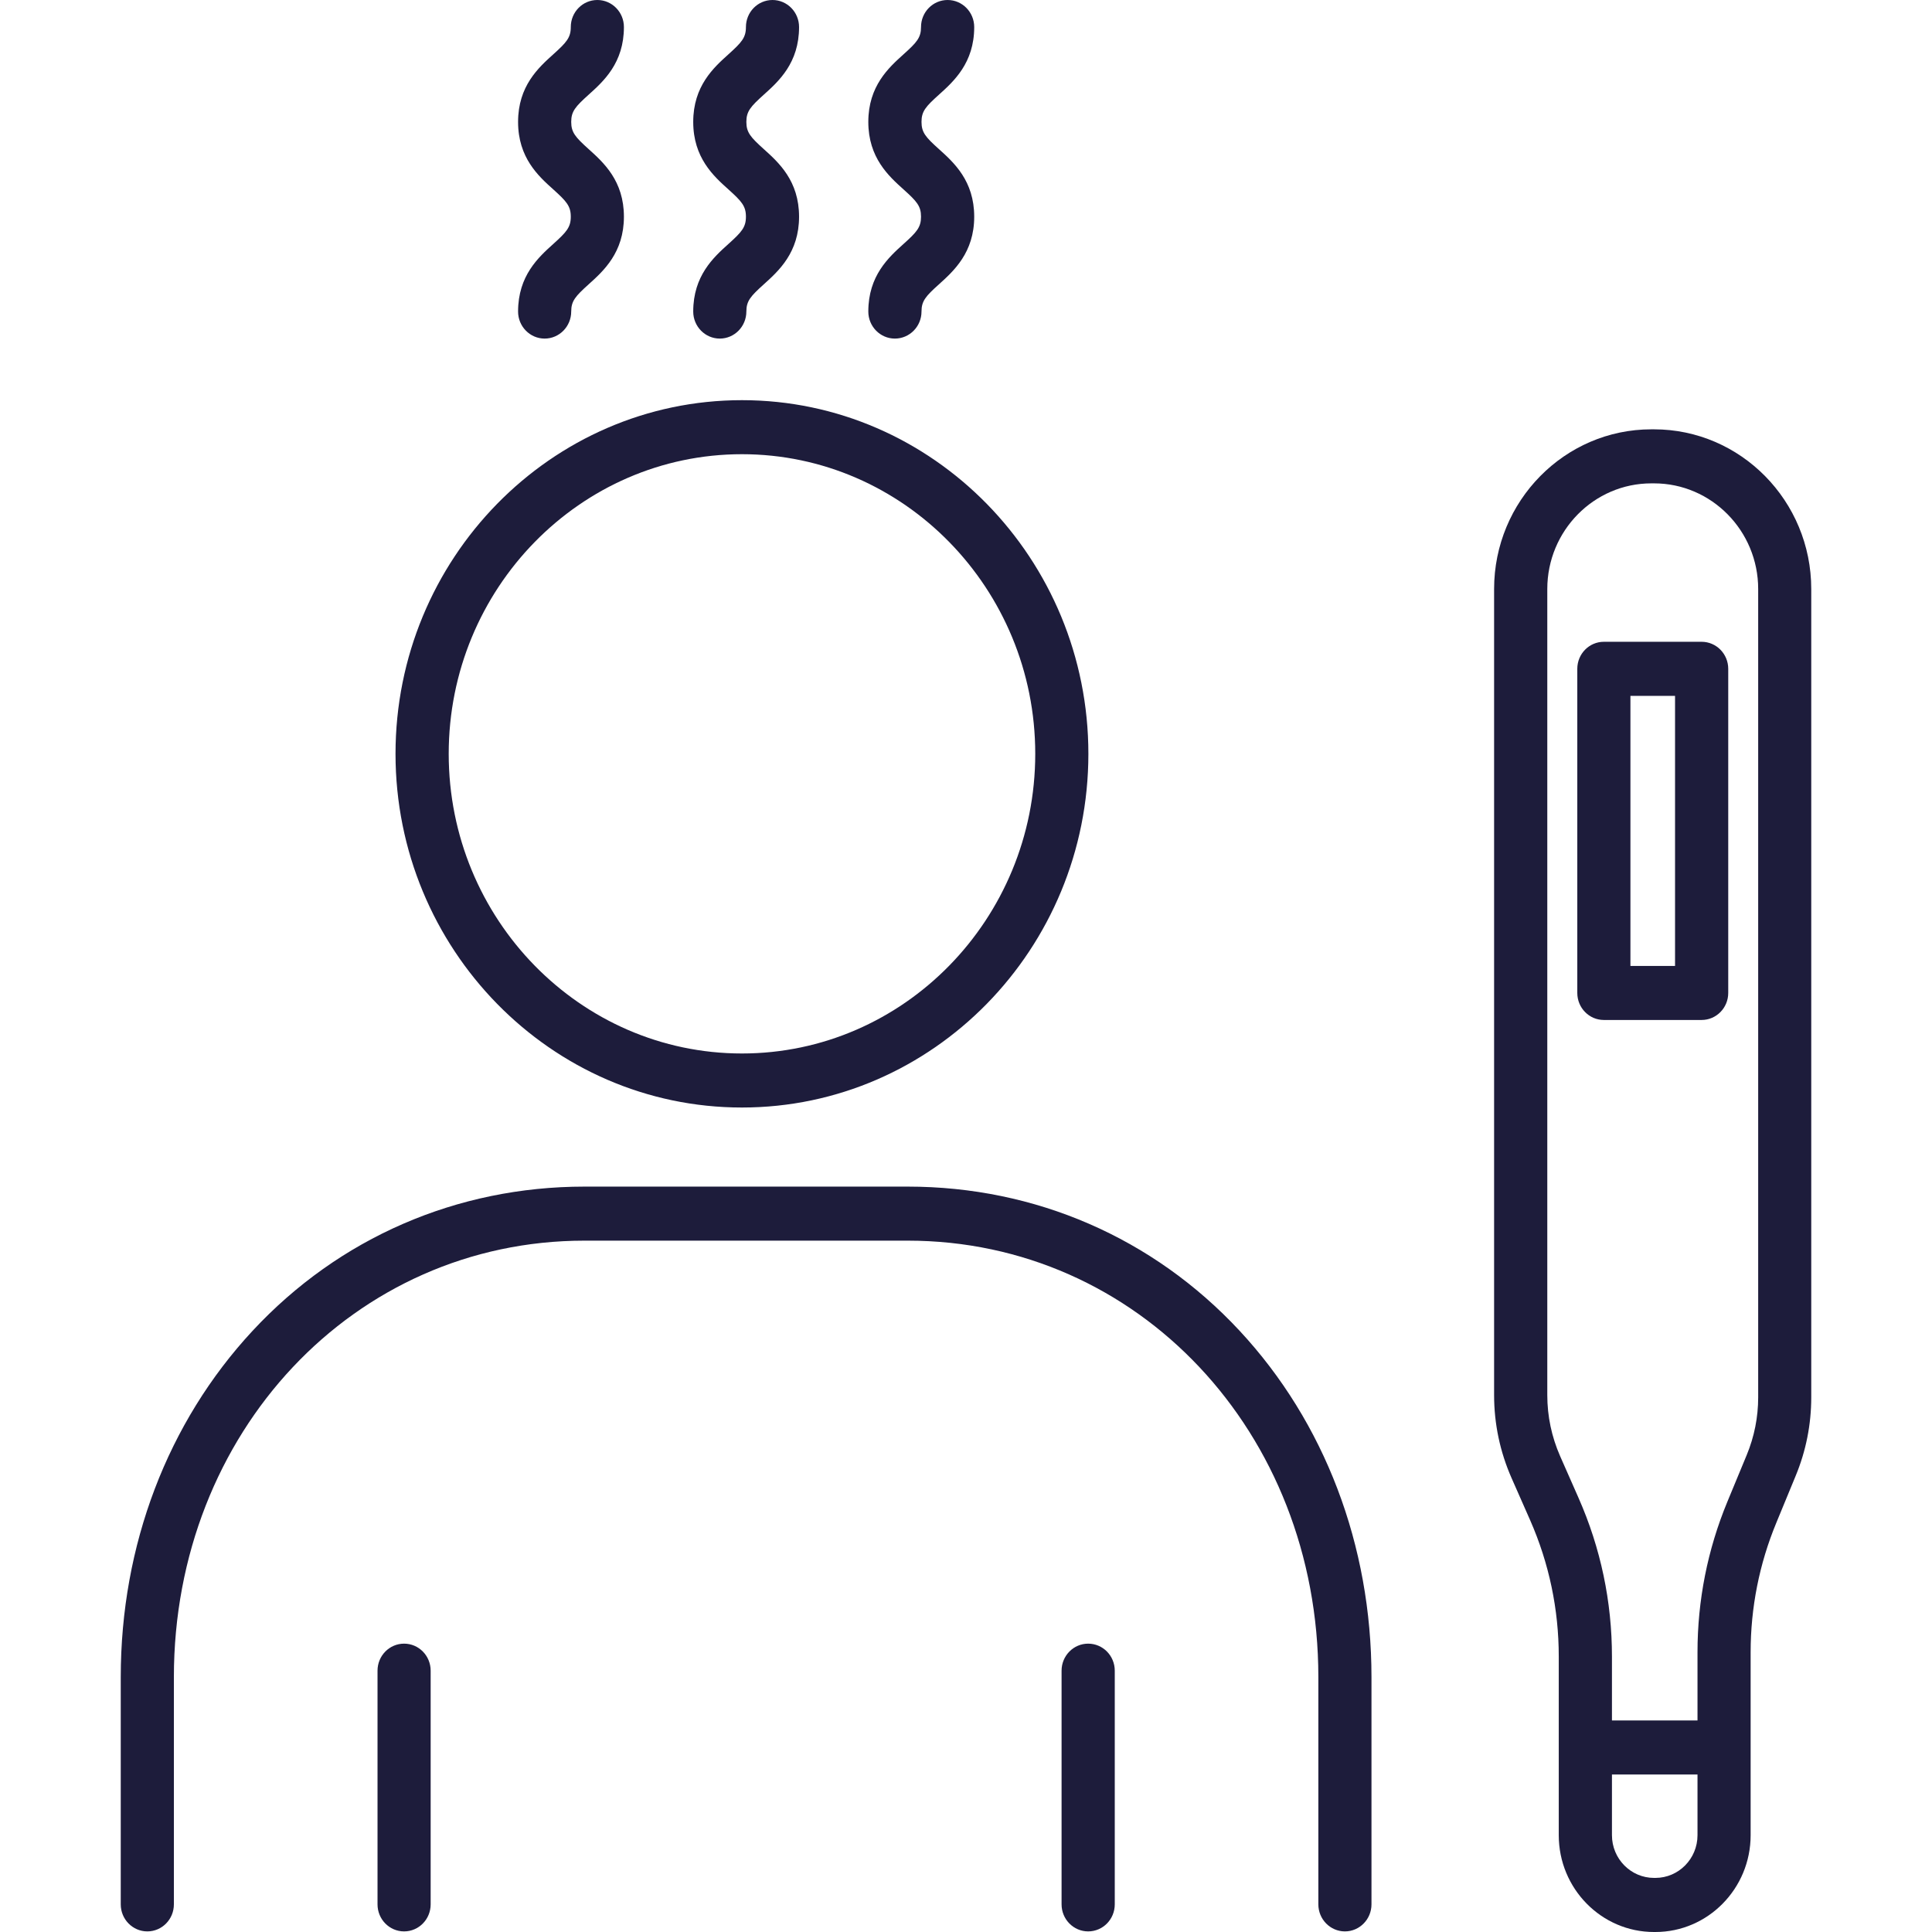
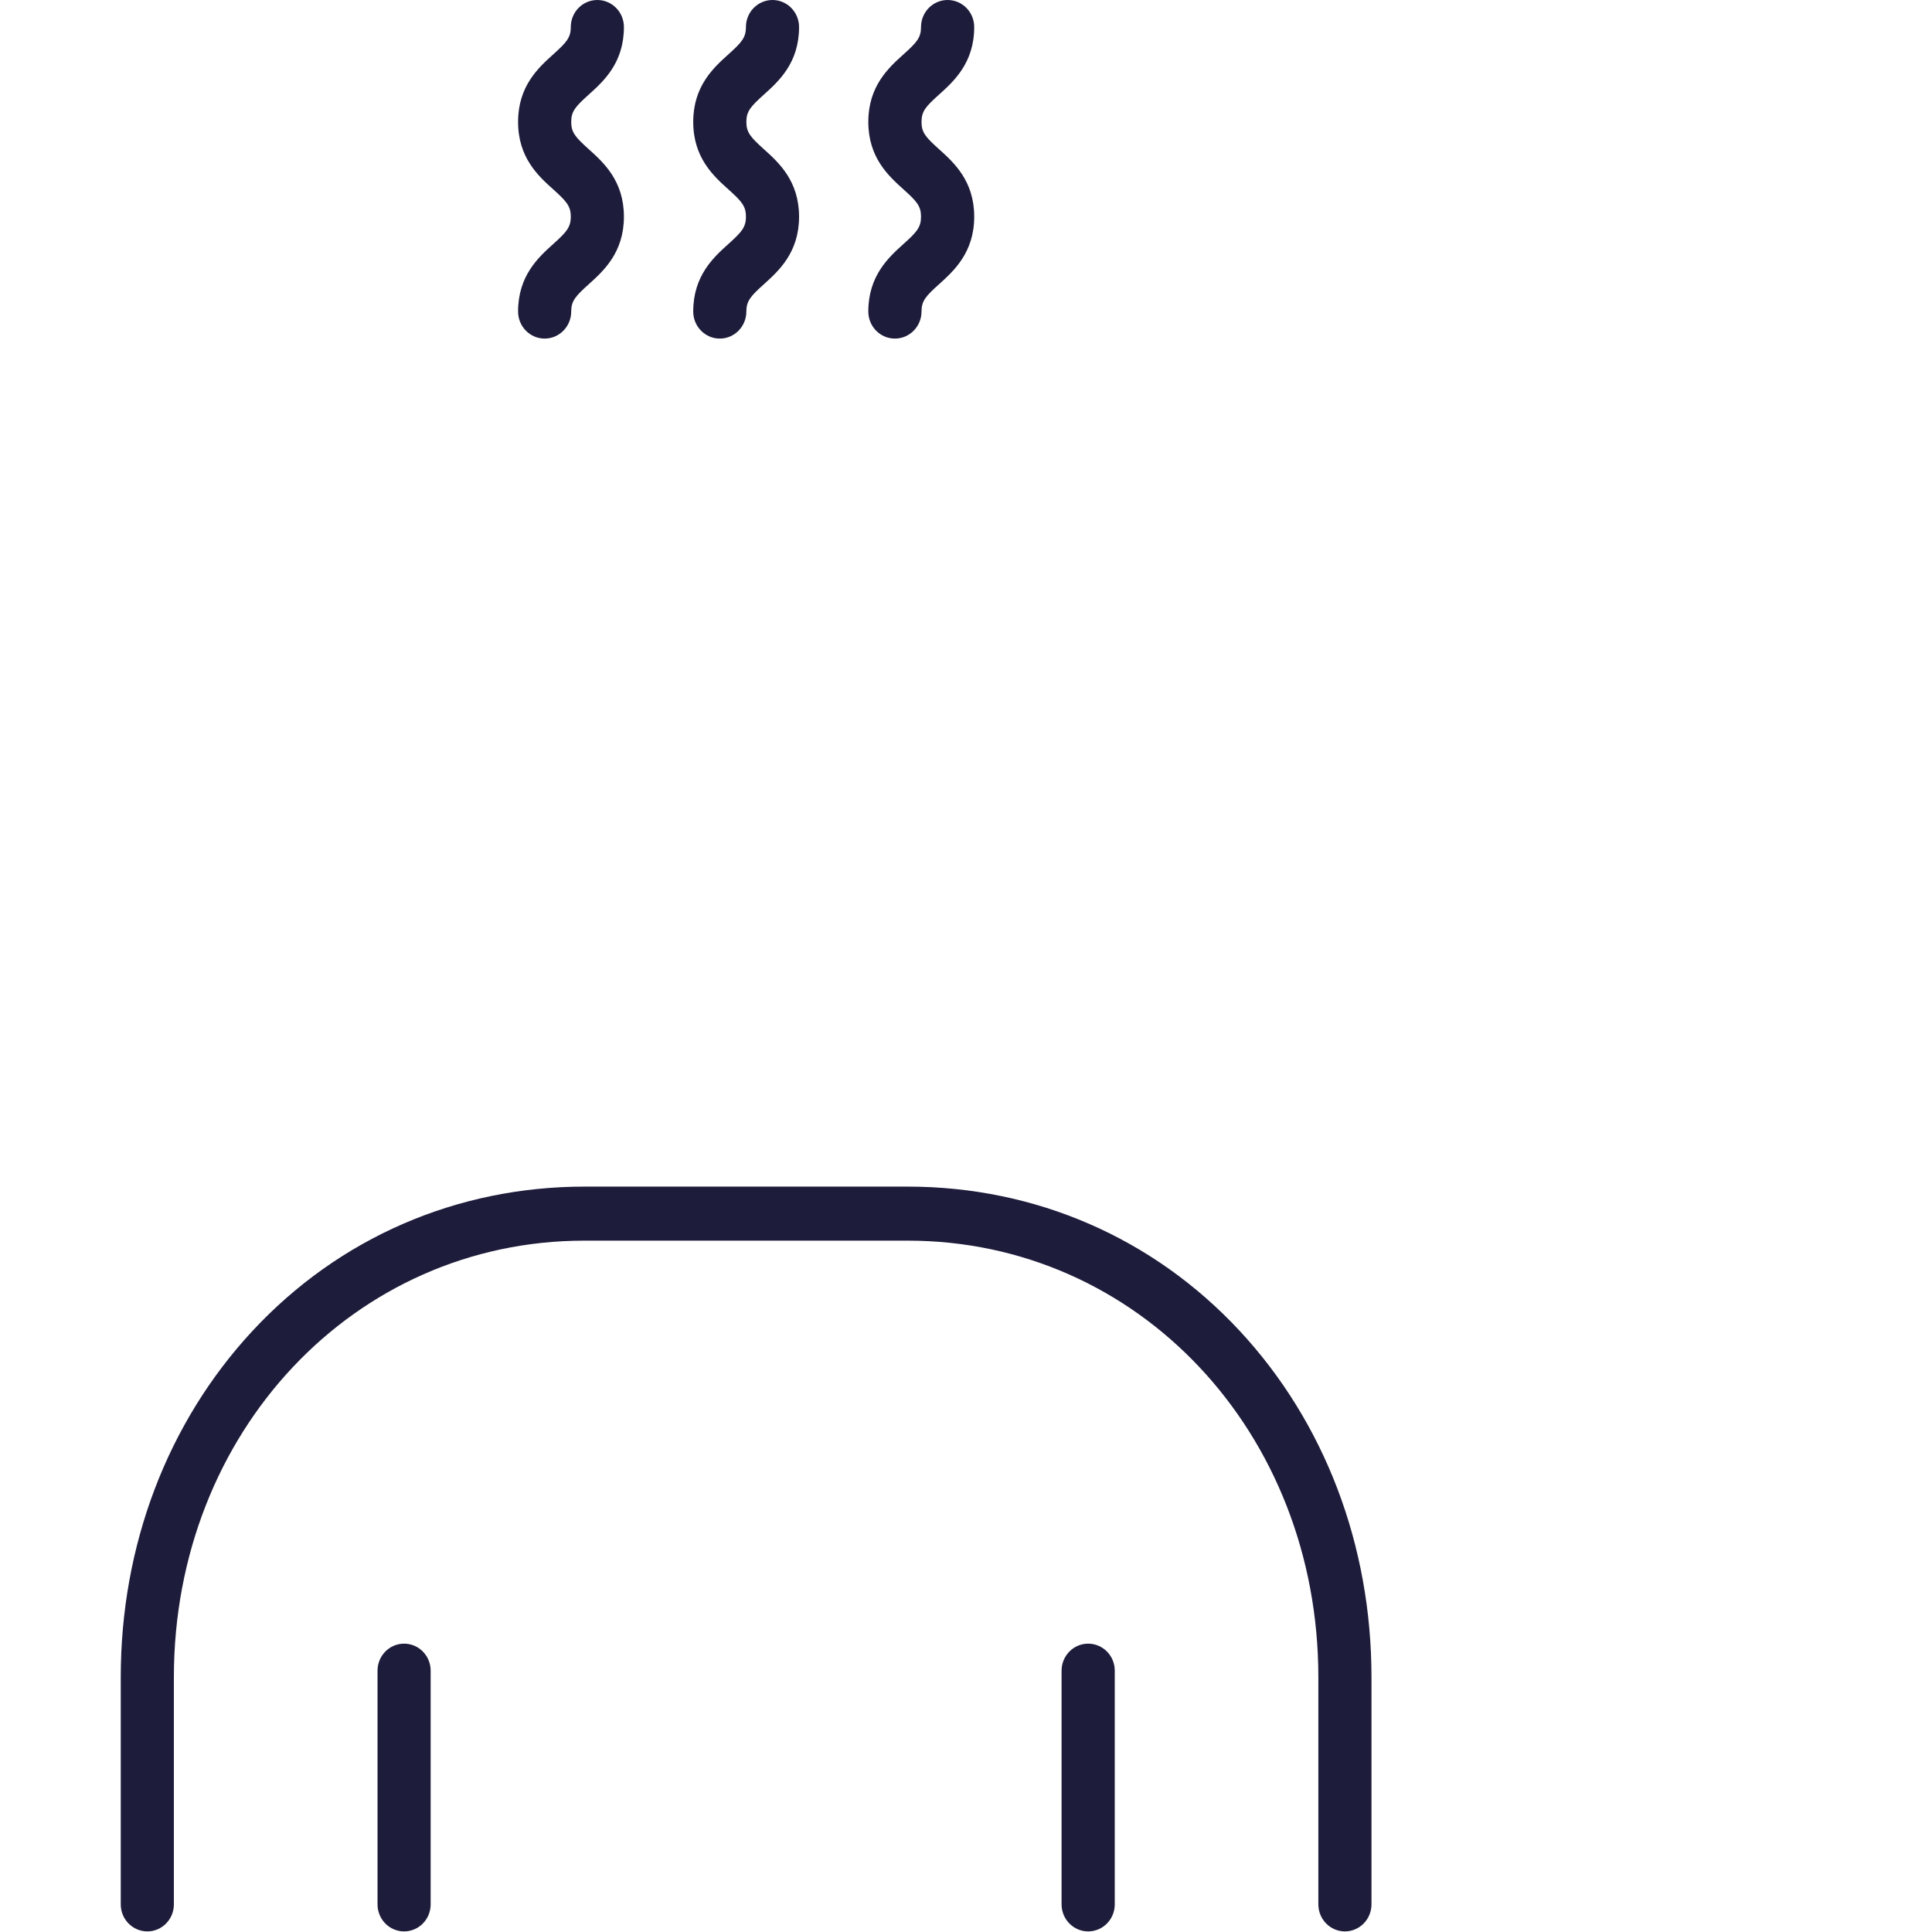
<svg xmlns="http://www.w3.org/2000/svg" width="32" height="32" viewBox="0 0 32 32" fill="none">
-   <path d="M12.289 18.344C15.453 18.344 18.027 15.716 18.027 12.486C18.027 9.256 15.453 6.628 12.289 6.628C9.125 6.628 6.551 9.256 6.551 12.486C6.551 15.716 9.125 18.344 12.289 18.344ZM12.289 7.523C14.968 7.523 17.147 9.749 17.147 12.486C17.147 15.223 14.968 17.449 12.289 17.449C9.611 17.449 7.432 15.223 7.432 12.486C7.432 9.749 9.611 7.523 12.289 7.523Z" fill="#1D1C3B" />
  <path d="M6.693 27.224C6.45 27.224 6.253 27.424 6.253 27.672V31.542C6.253 31.789 6.449 31.99 6.693 31.99C6.936 31.99 7.133 31.79 7.133 31.542V27.672C7.133 27.424 6.936 27.224 6.693 27.224Z" fill="#1D1C3B" />
  <path d="M15.035 19.654H9.681C7.568 19.654 5.615 20.502 4.184 22.042C2.775 23.558 2 25.595 2 27.779V31.542C2 31.789 2.197 31.99 2.44 31.99C2.684 31.99 2.88 31.789 2.88 31.542V27.779C2.88 23.725 5.868 20.549 9.681 20.549H15.035C18.849 20.549 21.836 23.725 21.836 27.779V31.542C21.836 31.789 22.033 31.99 22.276 31.99C22.519 31.99 22.716 31.789 22.716 31.542V27.779C22.716 25.595 21.941 23.558 20.532 22.042C19.1 20.502 17.148 19.654 15.035 19.654Z" fill="#1D1C3B" />
  <path d="M18.023 27.224C17.781 27.224 17.583 27.424 17.583 27.672V31.542C17.583 31.789 17.78 31.99 18.023 31.99C18.267 31.99 18.464 31.79 18.464 31.542V27.672C18.464 27.424 18.267 27.224 18.023 27.224Z" fill="#1D1C3B" />
  <path d="M9.166 4.039C8.919 4.261 8.581 4.566 8.581 5.16C8.581 5.407 8.778 5.608 9.021 5.608C9.264 5.608 9.461 5.407 9.461 5.16C9.461 4.984 9.532 4.906 9.749 4.71C9.996 4.488 10.334 4.183 10.334 3.589C10.334 2.995 9.996 2.691 9.749 2.469C9.532 2.273 9.461 2.195 9.461 2.019C9.461 1.843 9.532 1.765 9.749 1.569C9.996 1.347 10.334 1.043 10.334 0.448C10.334 0.201 10.137 0 9.894 0C9.65 0 9.454 0.2 9.454 0.448C9.454 0.624 9.383 0.702 9.166 0.898C8.919 1.12 8.581 1.425 8.581 2.019C8.581 2.613 8.918 2.917 9.166 3.139C9.383 3.335 9.454 3.413 9.454 3.589C9.454 3.765 9.383 3.843 9.166 4.039Z" fill="#1D1C3B" />
  <path d="M12.067 4.039C11.82 4.261 11.482 4.566 11.482 5.16C11.482 5.407 11.679 5.608 11.922 5.608C12.165 5.608 12.362 5.407 12.362 5.16C12.362 4.984 12.433 4.906 12.65 4.71C12.897 4.488 13.235 4.183 13.235 3.589C13.235 2.995 12.897 2.691 12.65 2.469C12.433 2.273 12.362 2.195 12.362 2.019C12.362 1.843 12.433 1.765 12.65 1.569C12.897 1.347 13.235 1.043 13.235 0.448C13.235 0.201 13.038 0 12.795 0C12.552 0 12.355 0.2 12.355 0.448C12.355 0.624 12.284 0.702 12.067 0.898C11.82 1.12 11.482 1.425 11.482 2.019C11.482 2.613 11.819 2.917 12.067 3.139C12.284 3.335 12.355 3.413 12.355 3.589C12.355 3.765 12.284 3.843 12.067 4.039Z" fill="#1D1C3B" />
  <path d="M14.967 4.039C14.72 4.261 14.382 4.566 14.382 5.16C14.382 5.407 14.579 5.608 14.822 5.608C15.066 5.608 15.263 5.407 15.263 5.16C15.263 4.984 15.333 4.906 15.551 4.71C15.797 4.488 16.136 4.183 16.136 3.589C16.136 2.995 15.798 2.691 15.551 2.469C15.333 2.273 15.263 2.195 15.263 2.019C15.263 1.843 15.333 1.765 15.551 1.569C15.797 1.347 16.136 1.043 16.136 0.448C16.136 0.201 15.939 0 15.695 0C15.452 0 15.255 0.2 15.255 0.448C15.255 0.624 15.185 0.702 14.967 0.898C14.72 1.12 14.382 1.425 14.382 2.019C14.382 2.613 14.72 2.917 14.967 3.139C15.185 3.335 15.255 3.413 15.255 3.589C15.255 3.765 15.185 3.843 14.967 4.039Z" fill="#1D1C3B" />
-   <path d="M27.396 7.111H27.352C25.916 7.111 24.747 8.297 24.747 9.756V23.107C24.747 23.584 24.845 24.047 25.037 24.483L25.343 25.177C25.658 25.893 25.818 26.655 25.818 27.439V28.939C25.818 28.939 25.818 28.942 25.818 28.943C25.818 28.945 25.818 28.946 25.818 28.947V30.397C25.818 31.281 26.525 32 27.395 32H27.418C28.288 32 28.996 31.281 28.996 30.397V27.367C28.996 26.627 29.139 25.905 29.421 25.223L29.741 24.447C29.913 24.032 30 23.593 30 23.143V9.756C30 8.297 28.831 7.111 27.395 7.111H27.396ZM27.419 31.104H27.396C27.012 31.104 26.699 30.787 26.699 30.397V29.391H28.116V30.397C28.116 30.787 27.803 31.104 27.419 31.104ZM29.121 23.143C29.121 23.473 29.057 23.795 28.931 24.1L28.61 24.875C28.282 25.668 28.116 26.507 28.116 27.367V28.496H26.699V27.44C26.699 26.528 26.513 25.643 26.146 24.811L25.84 24.117C25.7 23.797 25.628 23.458 25.628 23.107V9.756C25.628 8.791 26.401 8.006 27.352 8.006H27.396C28.347 8.006 29.121 8.791 29.121 9.756V23.143Z" fill="#1D1C3B" />
-   <path d="M28.184 10.63H26.565C26.322 10.63 26.125 10.83 26.125 11.078V16.446C26.125 16.694 26.322 16.894 26.565 16.894H28.184C28.427 16.894 28.625 16.694 28.625 16.446V11.078C28.625 10.831 28.428 10.63 28.184 10.63ZM27.744 15.999H27.005V11.526H27.744V15.999Z" fill="#1D1C3B" />
</svg>